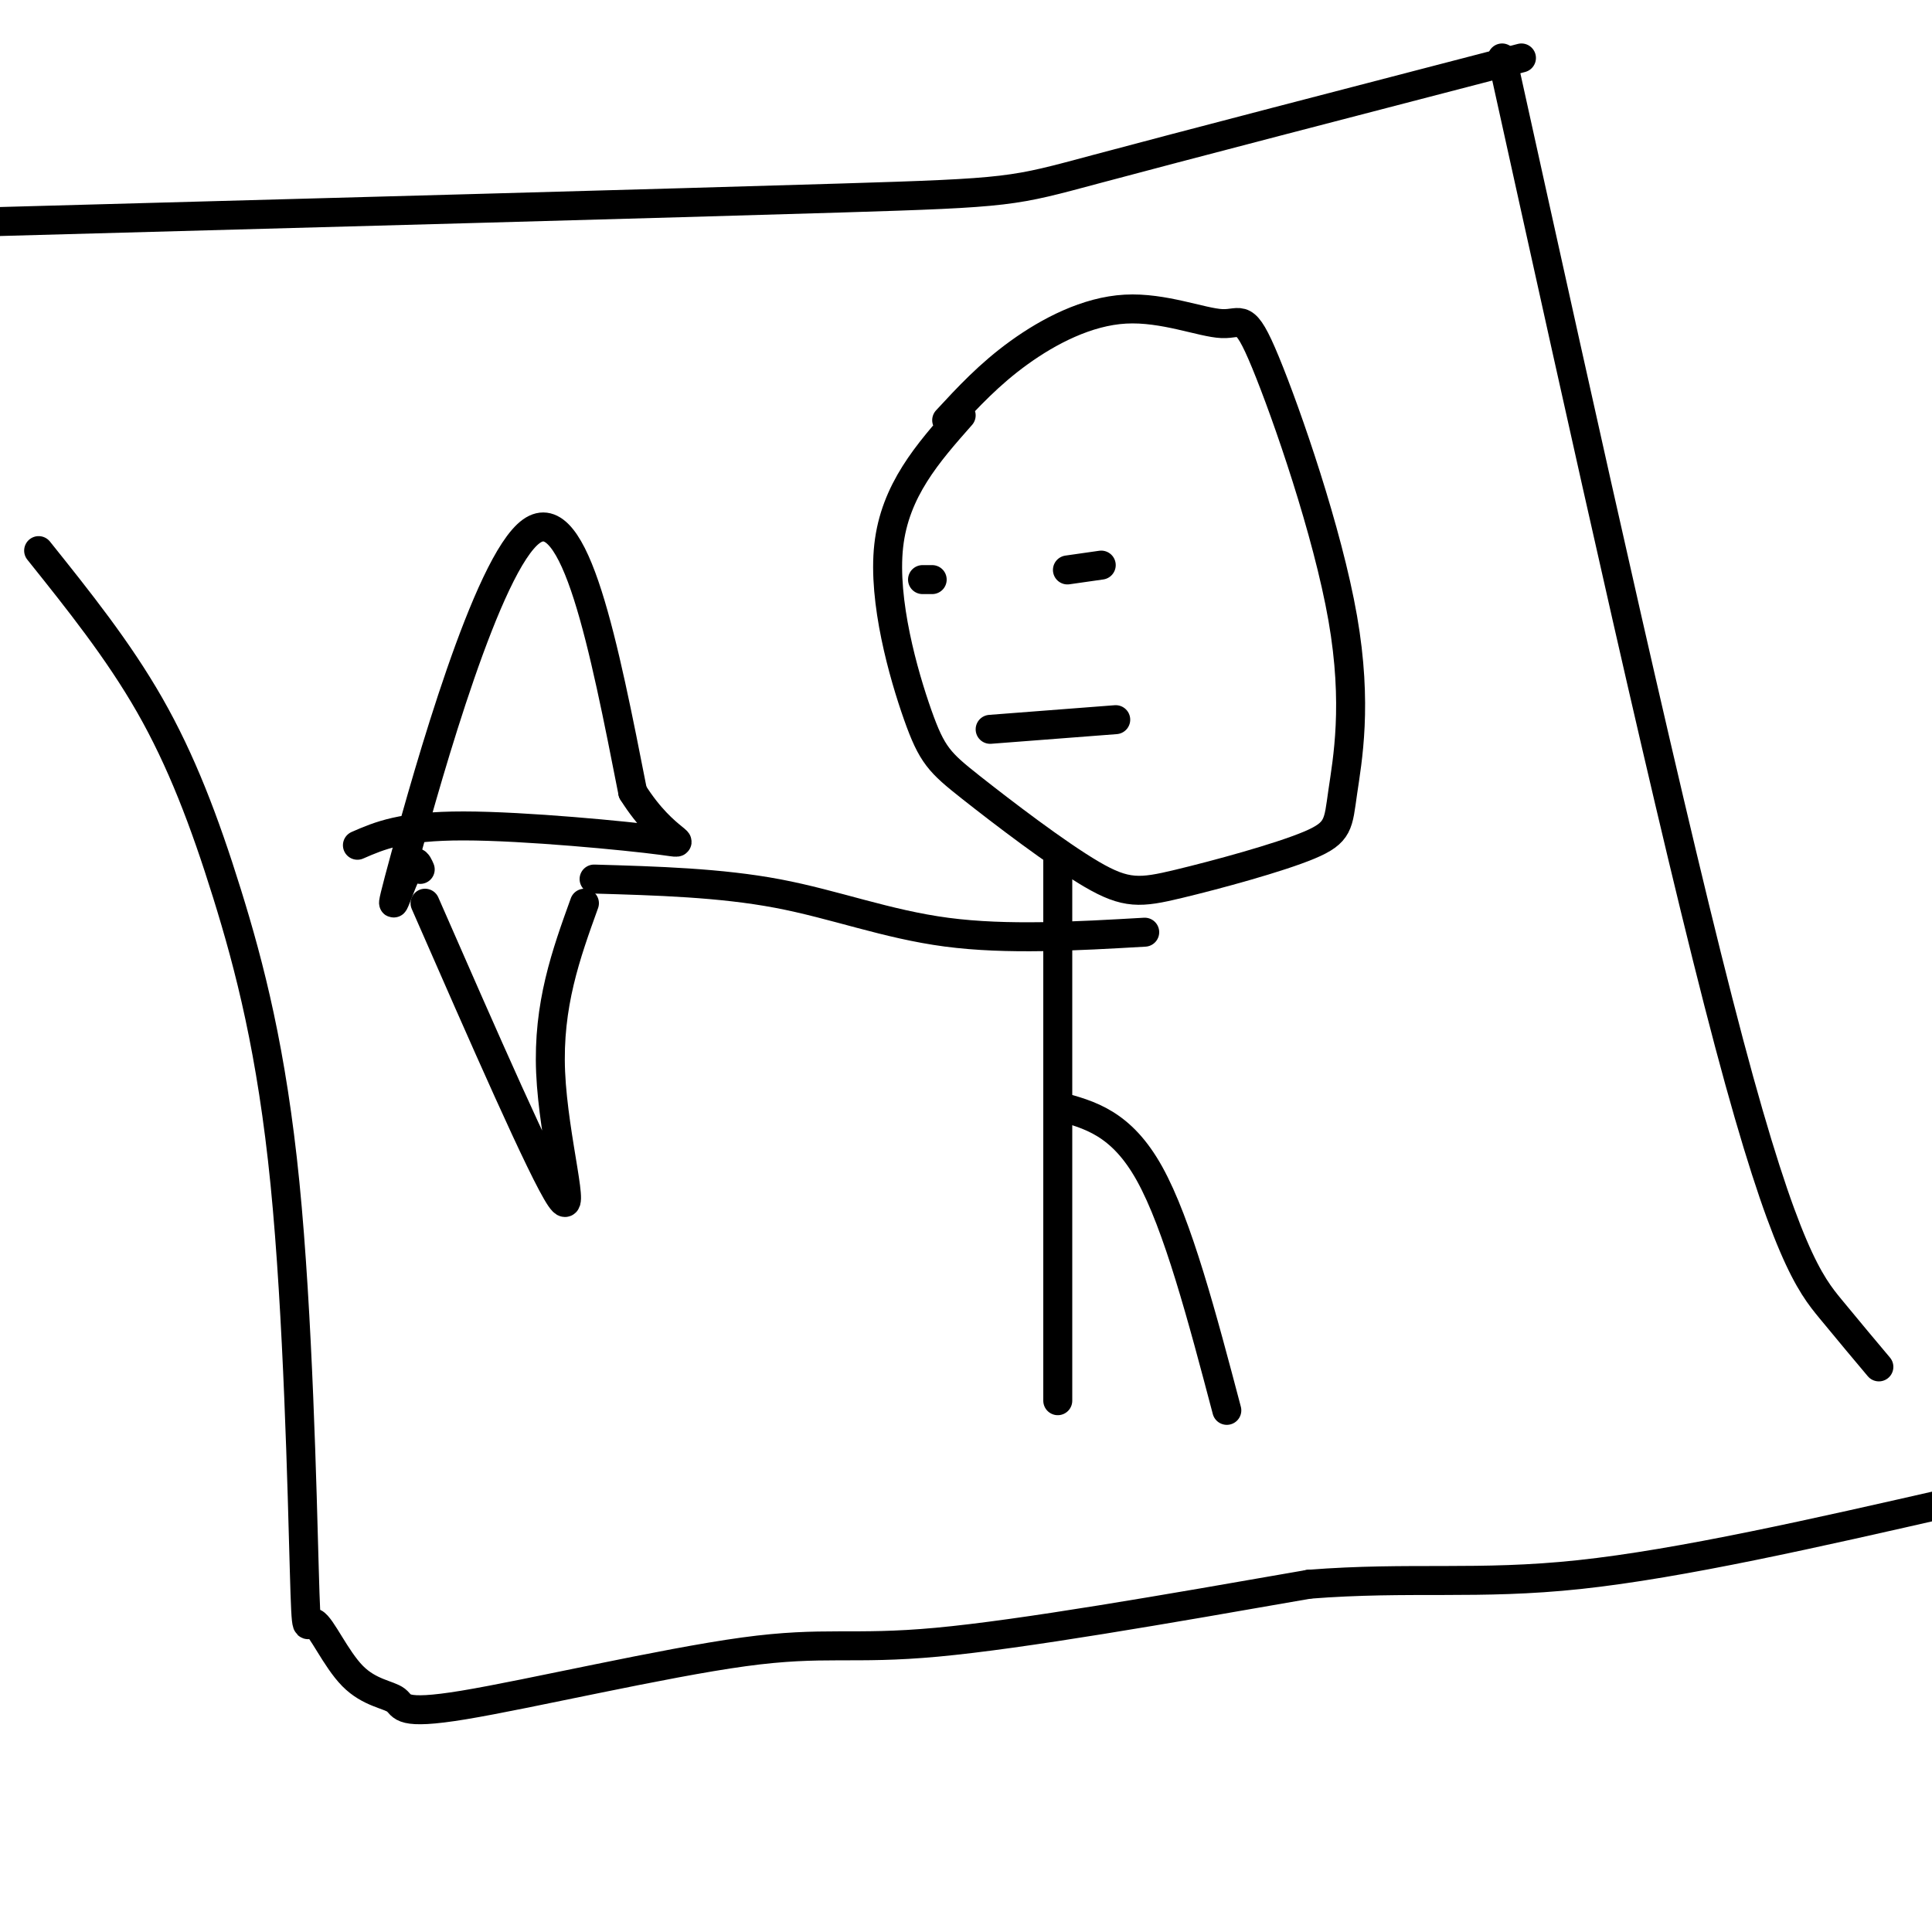
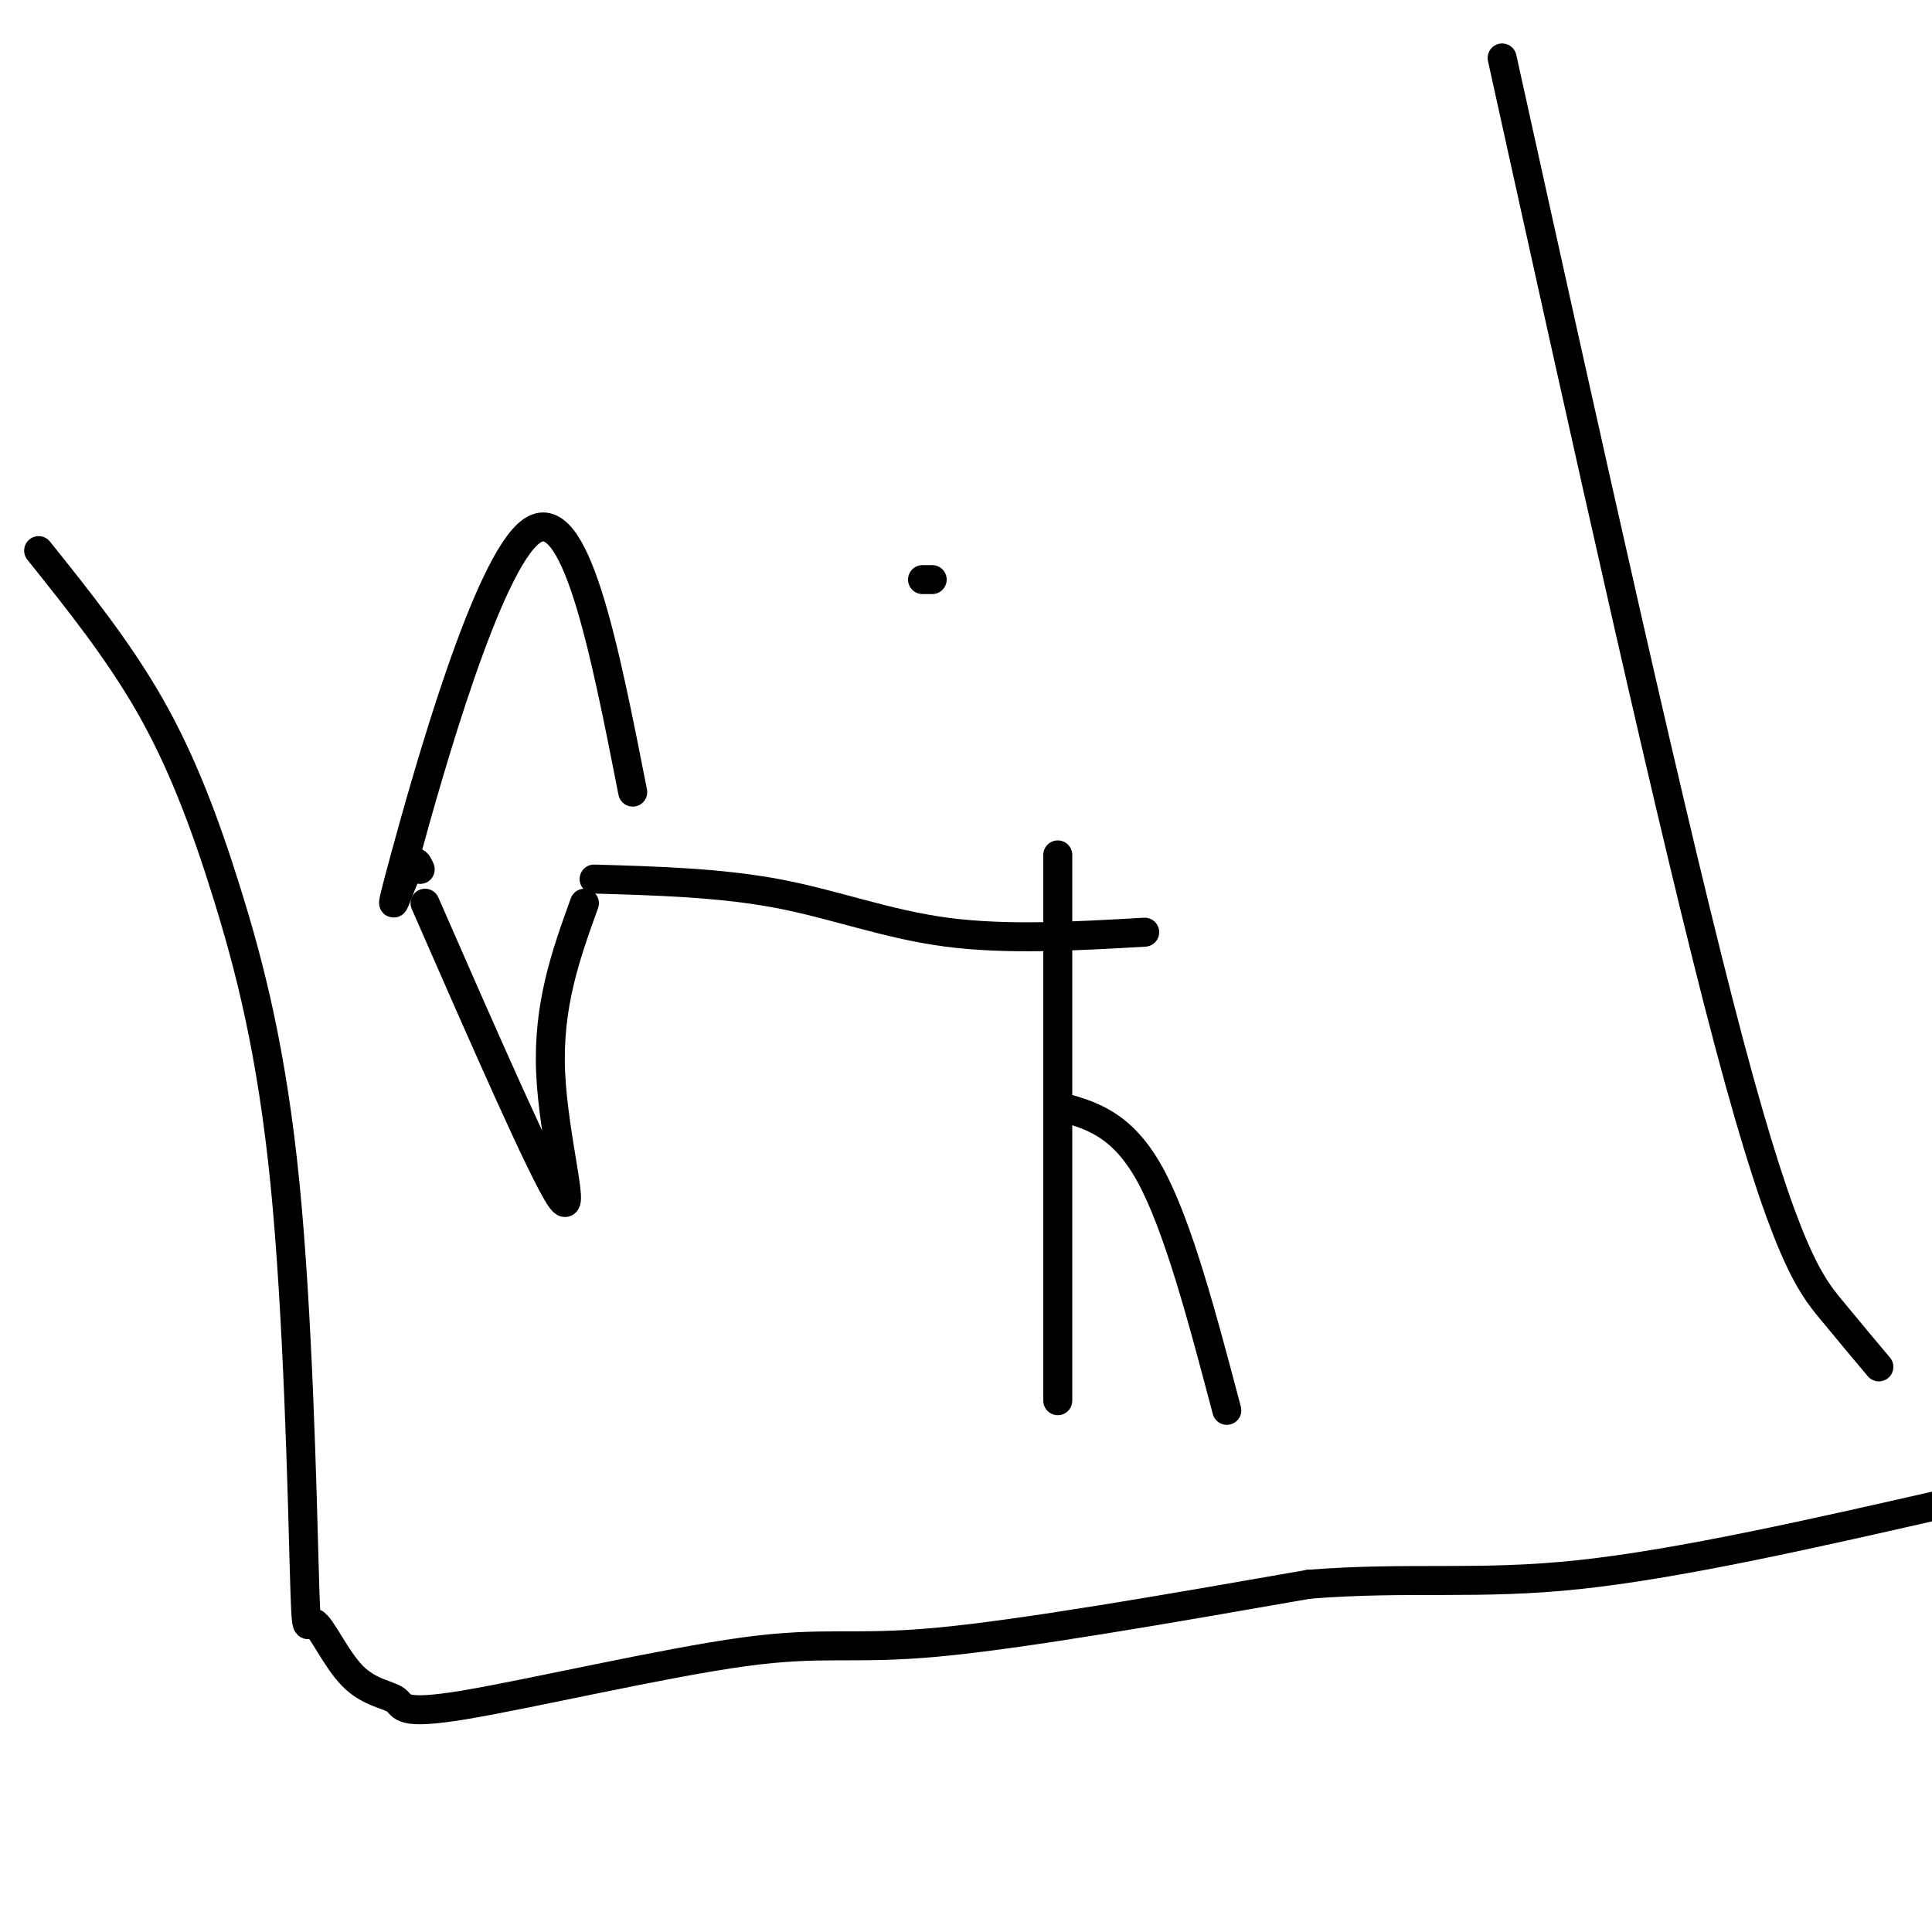
<svg xmlns="http://www.w3.org/2000/svg" viewBox="0 0 400 400" version="1.1">
  <g fill="none" stroke="#000000" stroke-width="6" stroke-linecap="round" stroke-linejoin="round">
-     <path d="M196,87c4.417,-4.776 8.834,-9.552 15,-14c6.166,-4.448 14.083,-8.568 22,-9c7.917,-0.432 15.836,2.824 20,3c4.164,0.176 4.575,-2.727 9,8c4.425,10.727 12.866,35.086 16,53c3.134,17.914 0.962,29.384 0,36c-0.962,6.616 -0.712,8.377 -7,11c-6.288,2.623 -19.112,6.107 -27,8c-7.888,1.893 -10.840,2.195 -18,-2c-7.160,-4.195 -18.527,-12.887 -25,-18c-6.473,-5.113 -8.050,-6.646 -11,-15c-2.950,-8.354 -7.271,-23.530 -6,-35c1.271,-11.470 8.136,-19.235 15,-27" />
    <path d="M191,120c0.000,0.000 2.000,0.000 2,0" />
-     <path d="M221,118c0.000,0.000 7.000,-1.000 7,-1" />
-     <path d="M205,151c0.000,0.000 26.000,-2.000 26,-2" />
    <path d="M219,177c0.000,0.000 0.000,113.000 0,113" />
    <path d="M219,229c6.583,1.750 13.167,3.500 19,14c5.833,10.500 10.917,29.750 16,49" />
    <path d="M237,193c-14.267,0.822 -28.533,1.644 -41,0c-12.467,-1.644 -23.133,-5.756 -35,-8c-11.867,-2.244 -24.933,-2.622 -38,-3" />
    <path d="M87,180c-0.619,-1.440 -1.238,-2.881 -3,1c-1.762,3.881 -4.667,13.083 0,-4c4.667,-17.083 16.905,-60.452 26,-67c9.095,-6.548 15.048,23.726 21,54" />
-     <path d="M131,164c6.786,10.845 13.250,10.958 6,10c-7.250,-0.958 -28.214,-2.988 -41,-3c-12.786,-0.012 -17.393,1.994 -22,4" />
    <path d="M88,187c12.200,27.867 24.400,55.733 28,61c3.600,5.267 -1.400,-12.067 -2,-26c-0.600,-13.933 3.200,-24.467 7,-35" />
-     <path d="M315,12c-35.244,9.156 -70.489,18.311 -88,23c-17.511,4.689 -17.289,4.911 -53,6c-35.711,1.089 -107.356,3.044 -179,5" />
    <path d="M8,114c8.242,10.296 16.483,20.593 23,32c6.517,11.407 11.308,23.925 16,39c4.692,15.075 9.283,32.708 12,60c2.717,27.292 3.558,64.242 4,80c0.442,15.758 0.483,10.324 2,11c1.517,0.676 4.509,7.462 8,11c3.491,3.538 7.483,3.829 9,5c1.517,1.171 0.561,3.221 14,1c13.439,-2.221 41.272,-8.713 58,-11c16.728,-2.287 22.351,-0.368 40,-2c17.649,-1.632 47.325,-6.816 77,-12" />
    <path d="M271,328c21.000,-1.644 35.000,0.244 56,-2c21.000,-2.244 49.000,-8.622 77,-15" />
    <path d="M389,283c-2.933,-3.489 -5.867,-6.978 -10,-12c-4.133,-5.022 -9.467,-11.578 -21,-55c-11.533,-43.422 -29.267,-123.711 -47,-204" />
  </g>
</svg>